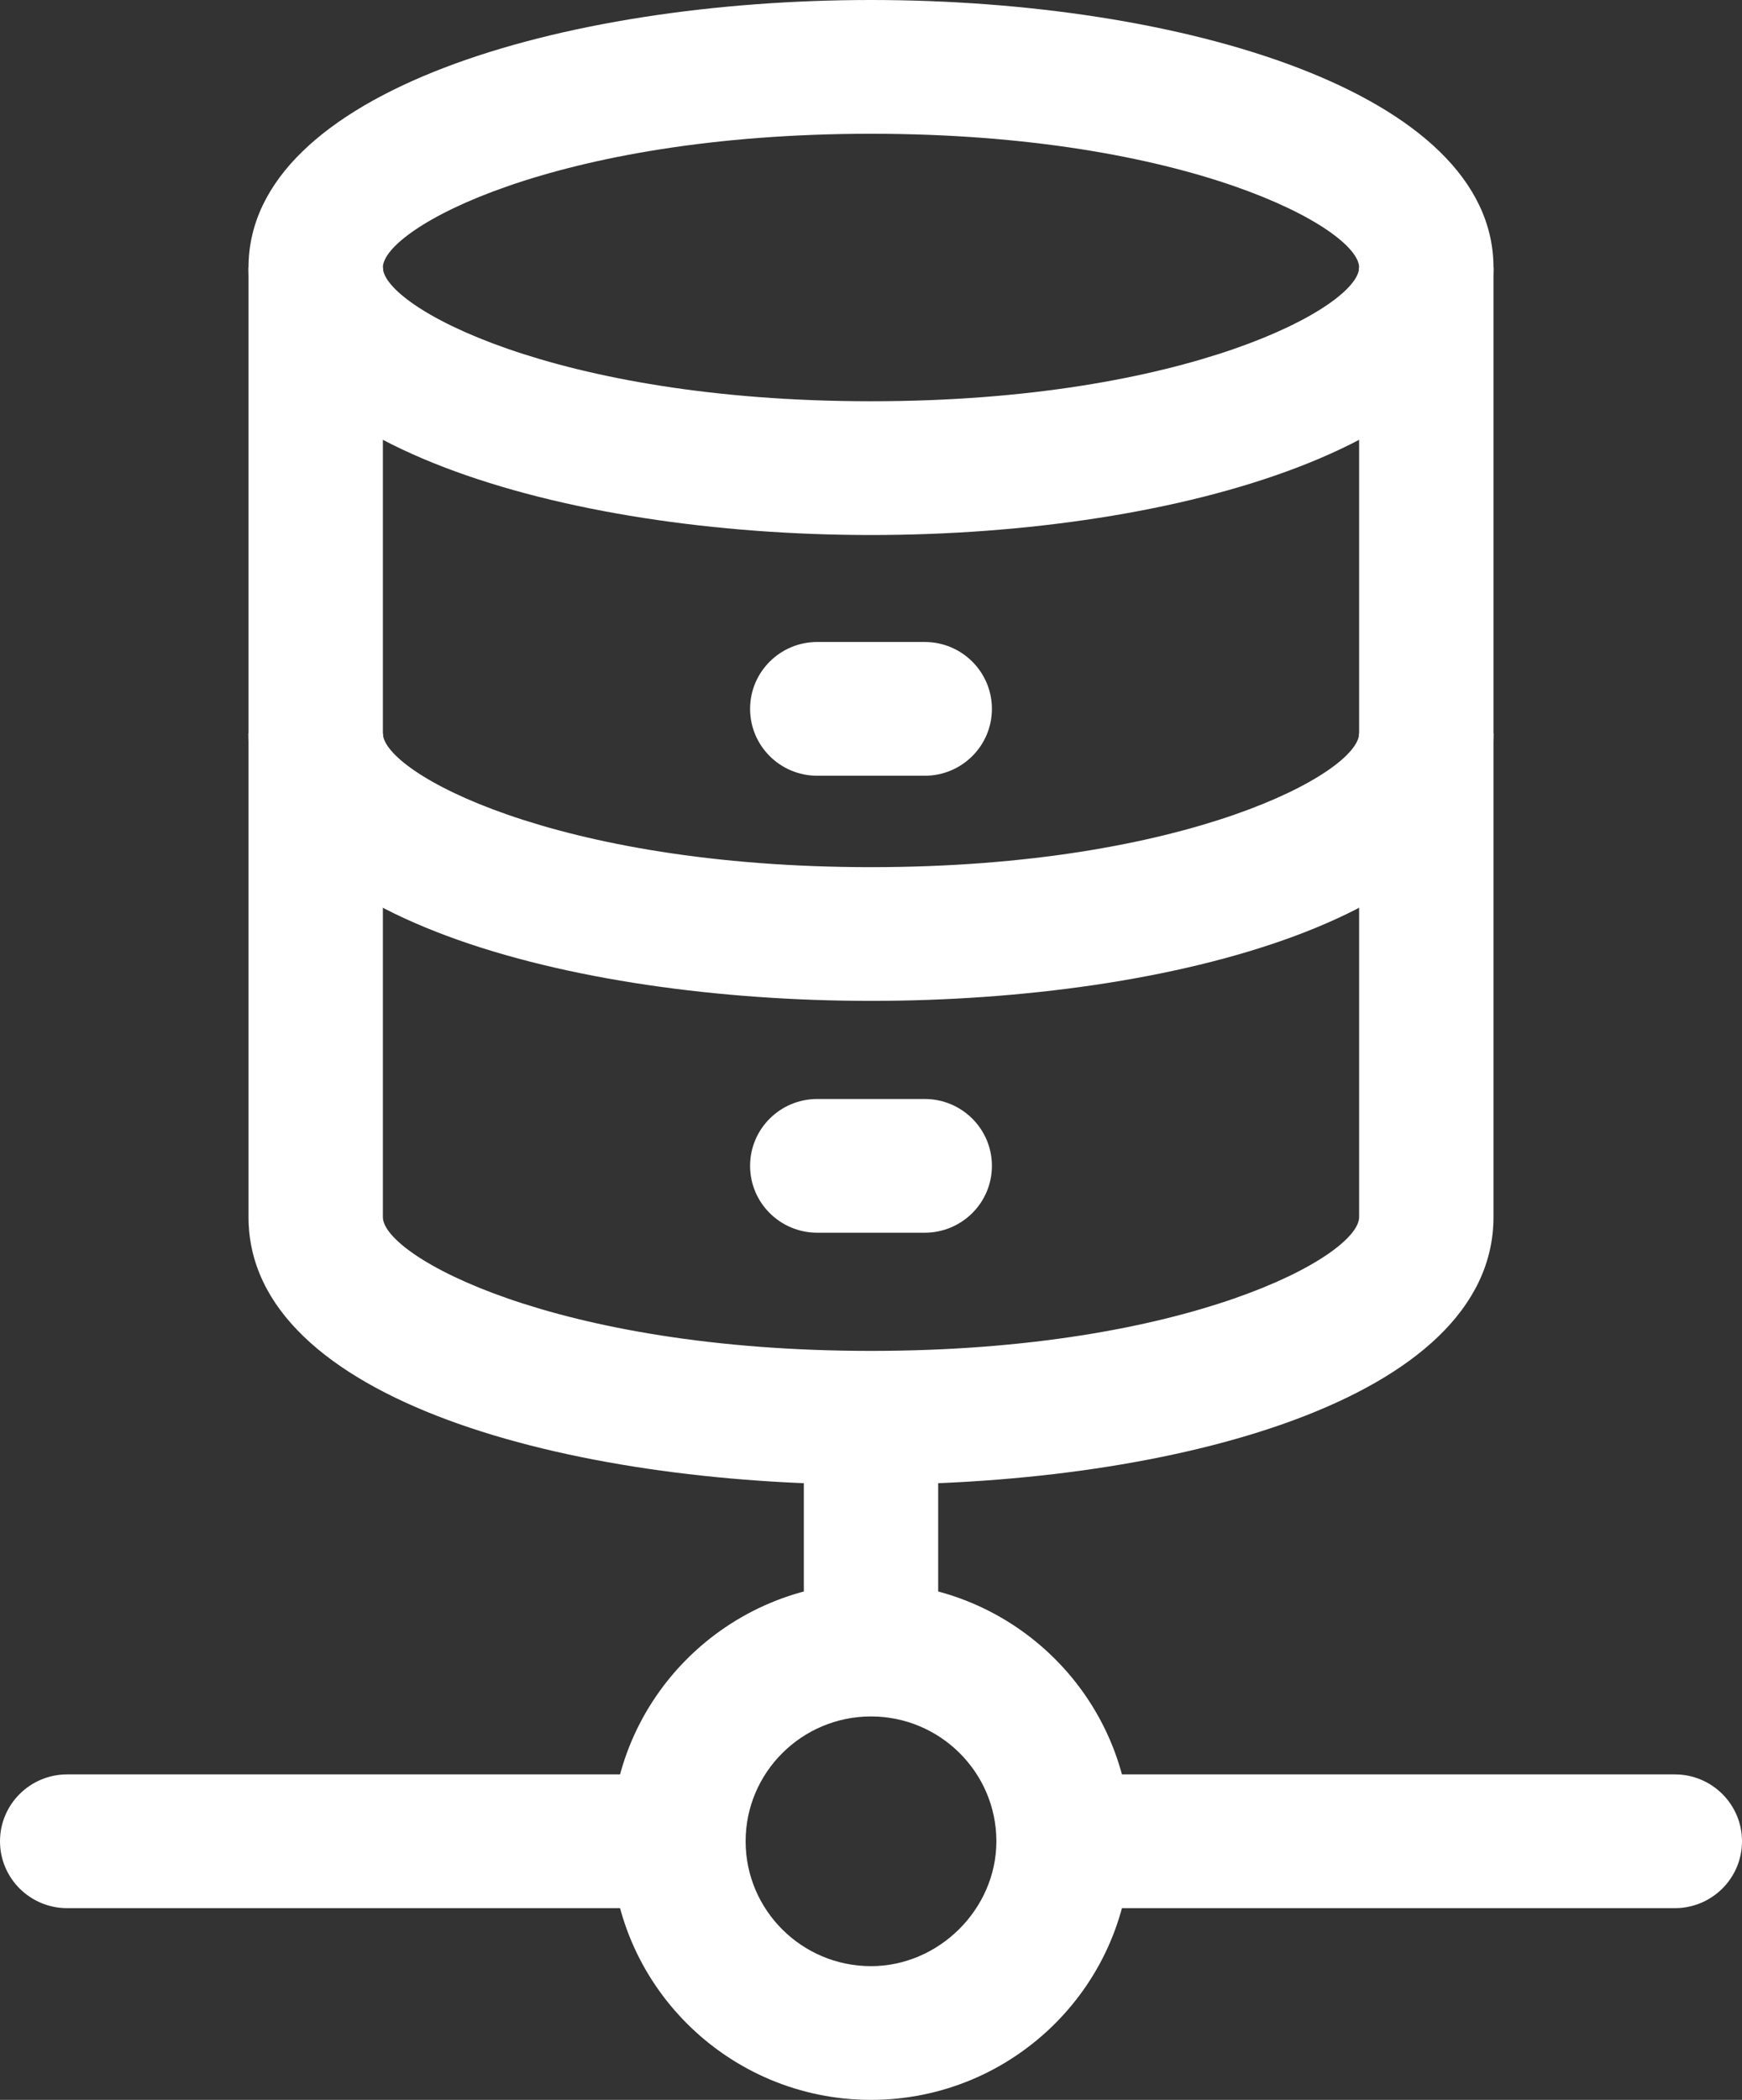
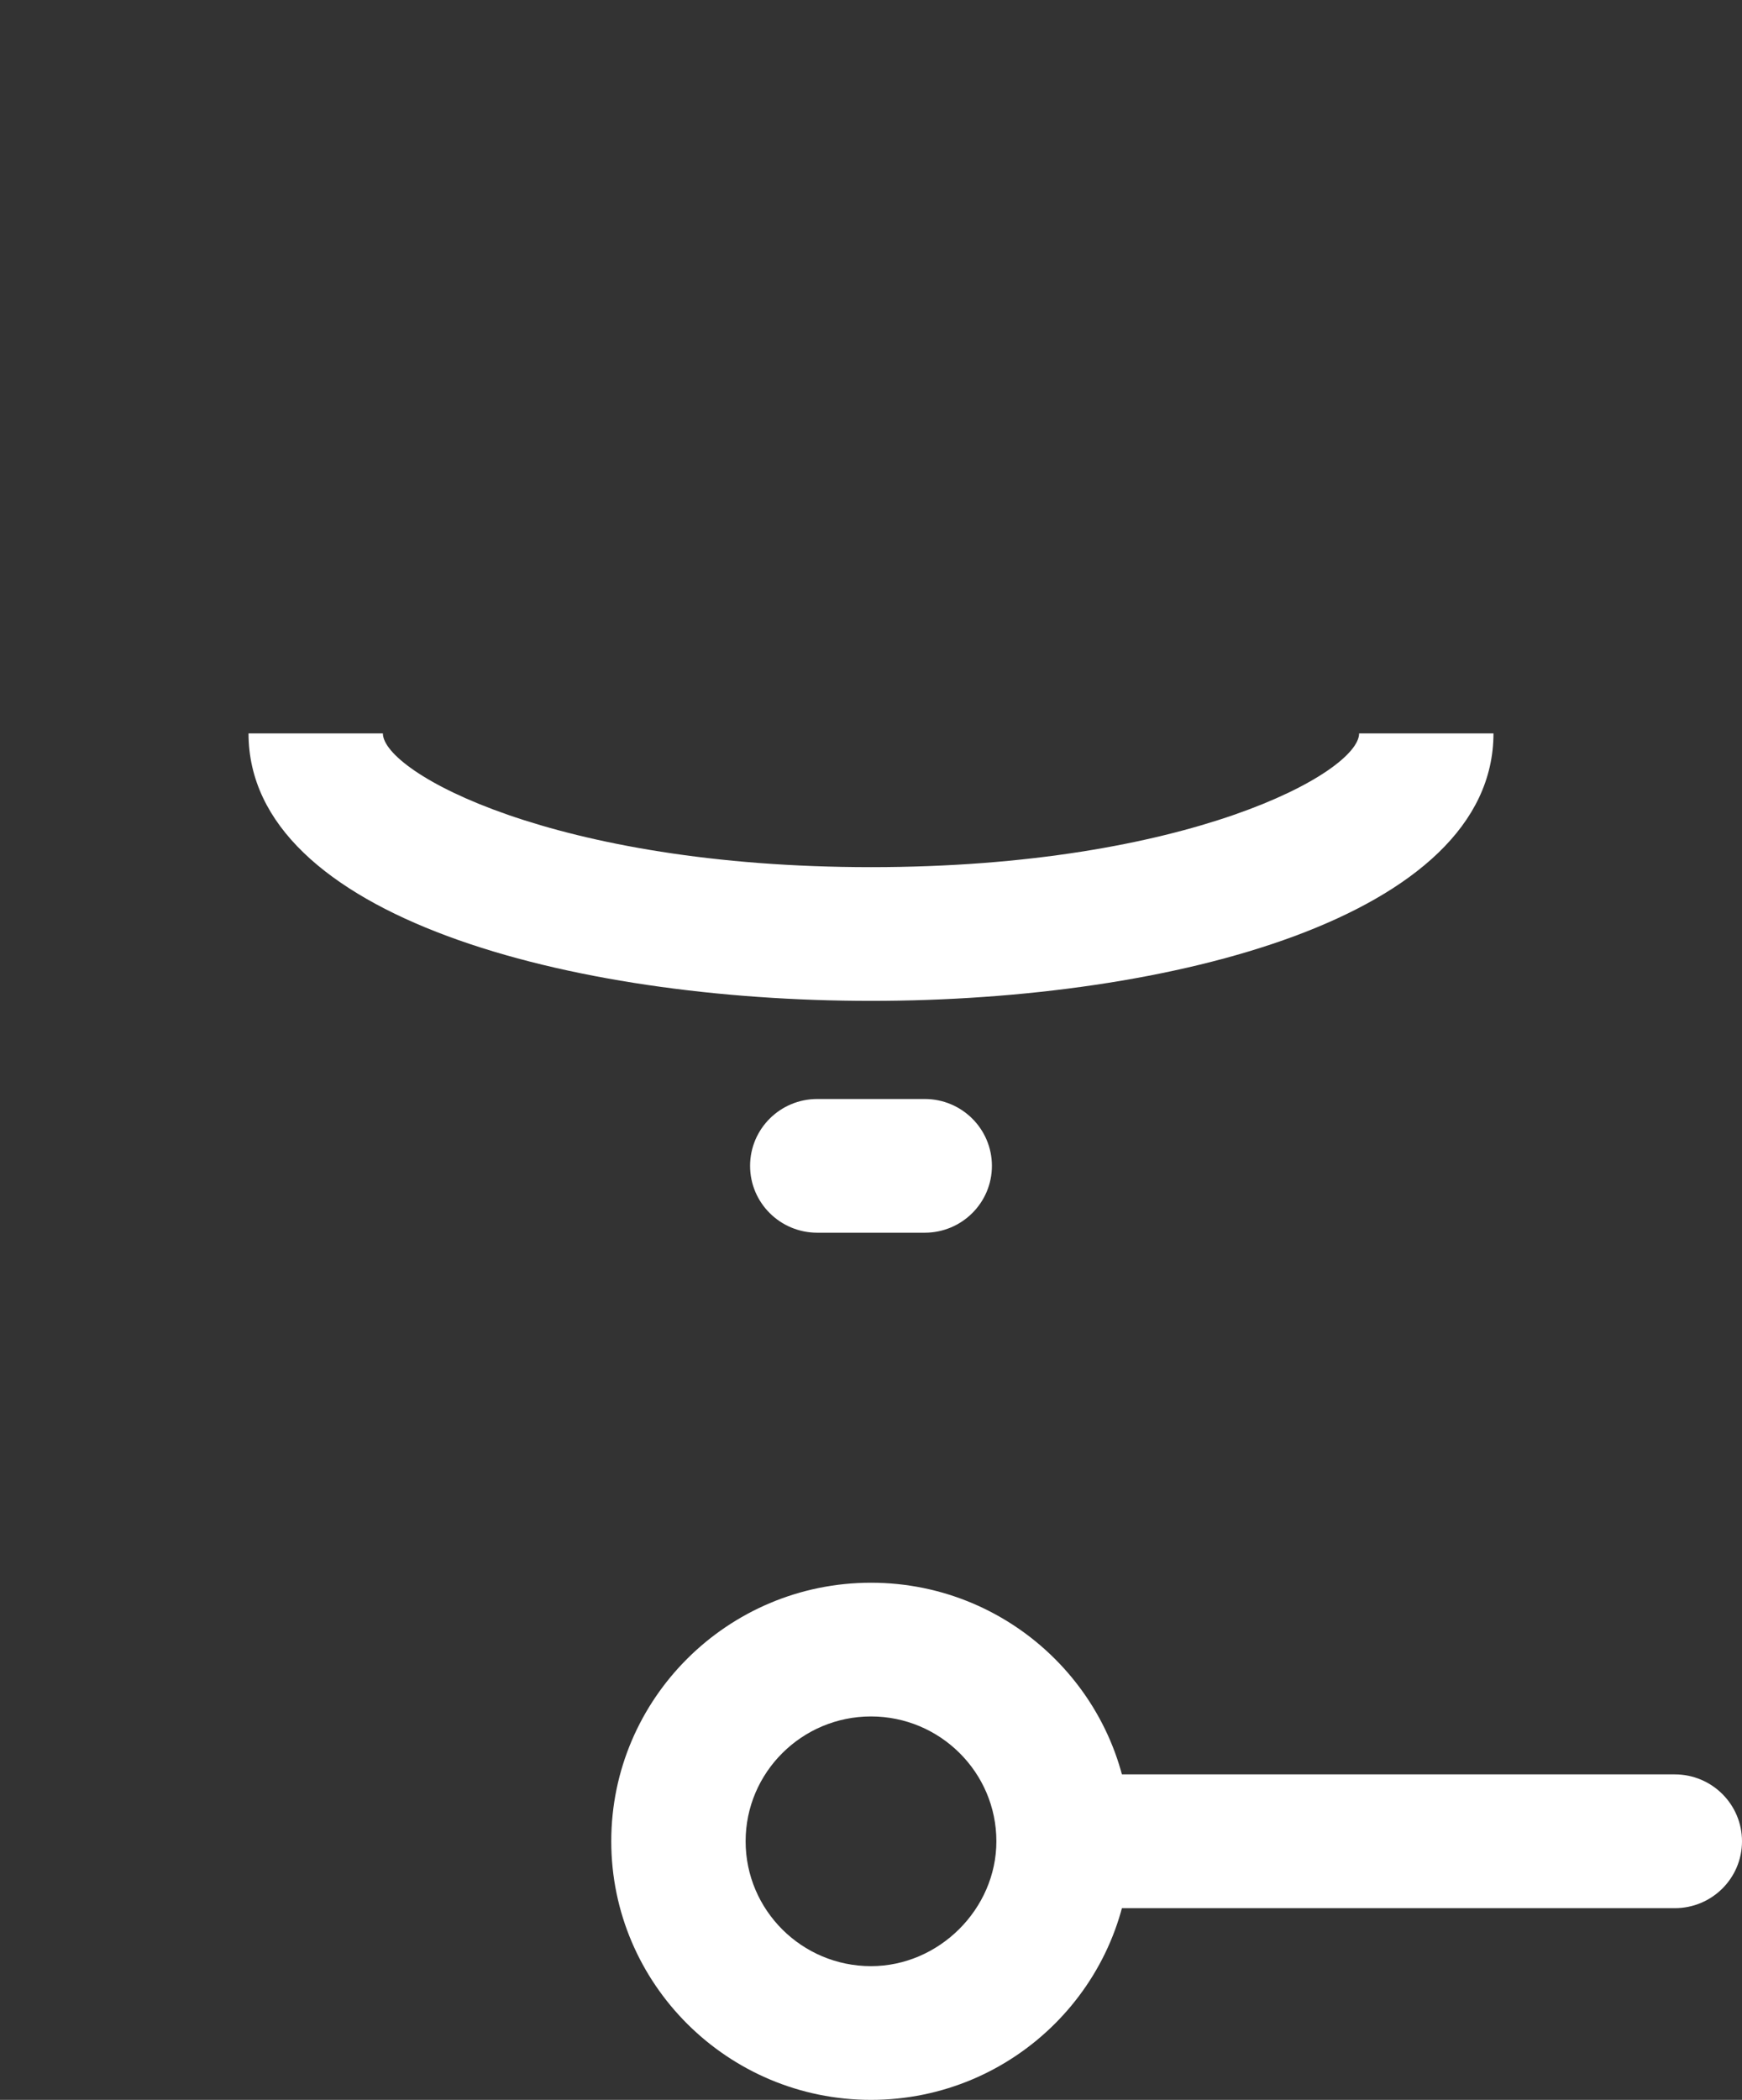
<svg xmlns="http://www.w3.org/2000/svg" width="39" height="47" viewBox="0 0 39 47" fill="none">
  <rect x="0" y="0" width="39" height="47" fill="#333333" stroke="none" />
-   <path d="M19.5 0C12.575 0 5.564 2.057 5.564 5.987C5.564 9.918 12.575 11.975 19.5 11.975C26.425 11.975 33.436 9.918 33.436 5.987C33.436 2.057 26.425 0 19.5 0ZM19.5 8.981C12.401 8.981 8.572 6.856 8.572 5.987C8.572 5.119 12.401 2.994 19.5 2.994C26.599 2.994 30.428 5.119 30.428 5.987C30.428 6.856 26.599 8.981 19.5 8.981Z" fill="white" />
  <path d="M30.428 16.415C30.428 17.284 26.599 19.409 19.5 19.409C12.401 19.409 8.572 17.284 8.572 16.415H5.564C5.564 20.529 12.788 22.402 19.5 22.402C26.212 22.402 33.436 20.529 33.436 16.415H30.428Z" fill="white" />
-   <path d="M30.428 5.987V27.242C30.428 28.111 26.599 30.236 19.5 30.236C12.401 30.236 8.572 28.111 8.572 27.242V5.987H5.564V27.242C5.564 31.356 12.788 33.229 19.5 33.229C26.212 33.229 33.436 31.356 33.436 27.242V5.987H30.428Z" fill="white" />
-   <path d="M20.703 14.369H18.297C17.466 14.369 16.793 15.04 16.793 15.866C16.793 16.693 17.466 17.363 18.297 17.363H20.703C21.534 17.363 22.207 16.693 22.207 15.866C22.207 15.04 21.534 14.369 20.703 14.369Z" fill="white" />
  <path d="M20.703 24.598H18.297C17.466 24.598 16.793 25.268 16.793 26.095C16.793 26.921 17.466 27.591 18.297 27.591H20.703C21.534 27.591 22.207 26.921 22.207 26.095C22.207 25.268 21.534 24.598 20.703 24.598Z" fill="white" />
  <path d="M19.5 35.425C16.294 35.425 13.685 38.02 13.685 41.212C13.685 44.403 16.294 47 19.5 47C22.706 47 25.315 44.404 25.315 41.212C25.315 38.021 22.706 35.425 19.5 35.425ZM19.5 44.007C17.952 44.007 16.693 42.753 16.693 41.212C16.693 39.672 17.952 38.418 19.5 38.418C21.048 38.418 22.307 39.672 22.307 41.212C22.307 42.728 21.022 44.007 19.5 44.007Z" fill="white" />
-   <path d="M21.004 31.733H17.996V36.971H21.004V31.733Z" fill="white" />
-   <path d="M15.039 39.715H1.504C0.673 39.715 0 40.386 0 41.212C0 42.039 0.673 42.709 1.504 42.709H15.039C15.869 42.709 16.543 42.039 16.543 41.212C16.542 40.386 15.869 39.715 15.039 39.715Z" fill="white" />
  <path d="M37.496 39.715H23.961C23.131 39.715 22.457 40.386 22.457 41.212C22.457 42.039 23.131 42.709 23.961 42.709H37.496C38.327 42.709 39 42.039 39 41.212C39 40.386 38.327 39.715 37.496 39.715Z" fill="white" />
</svg>